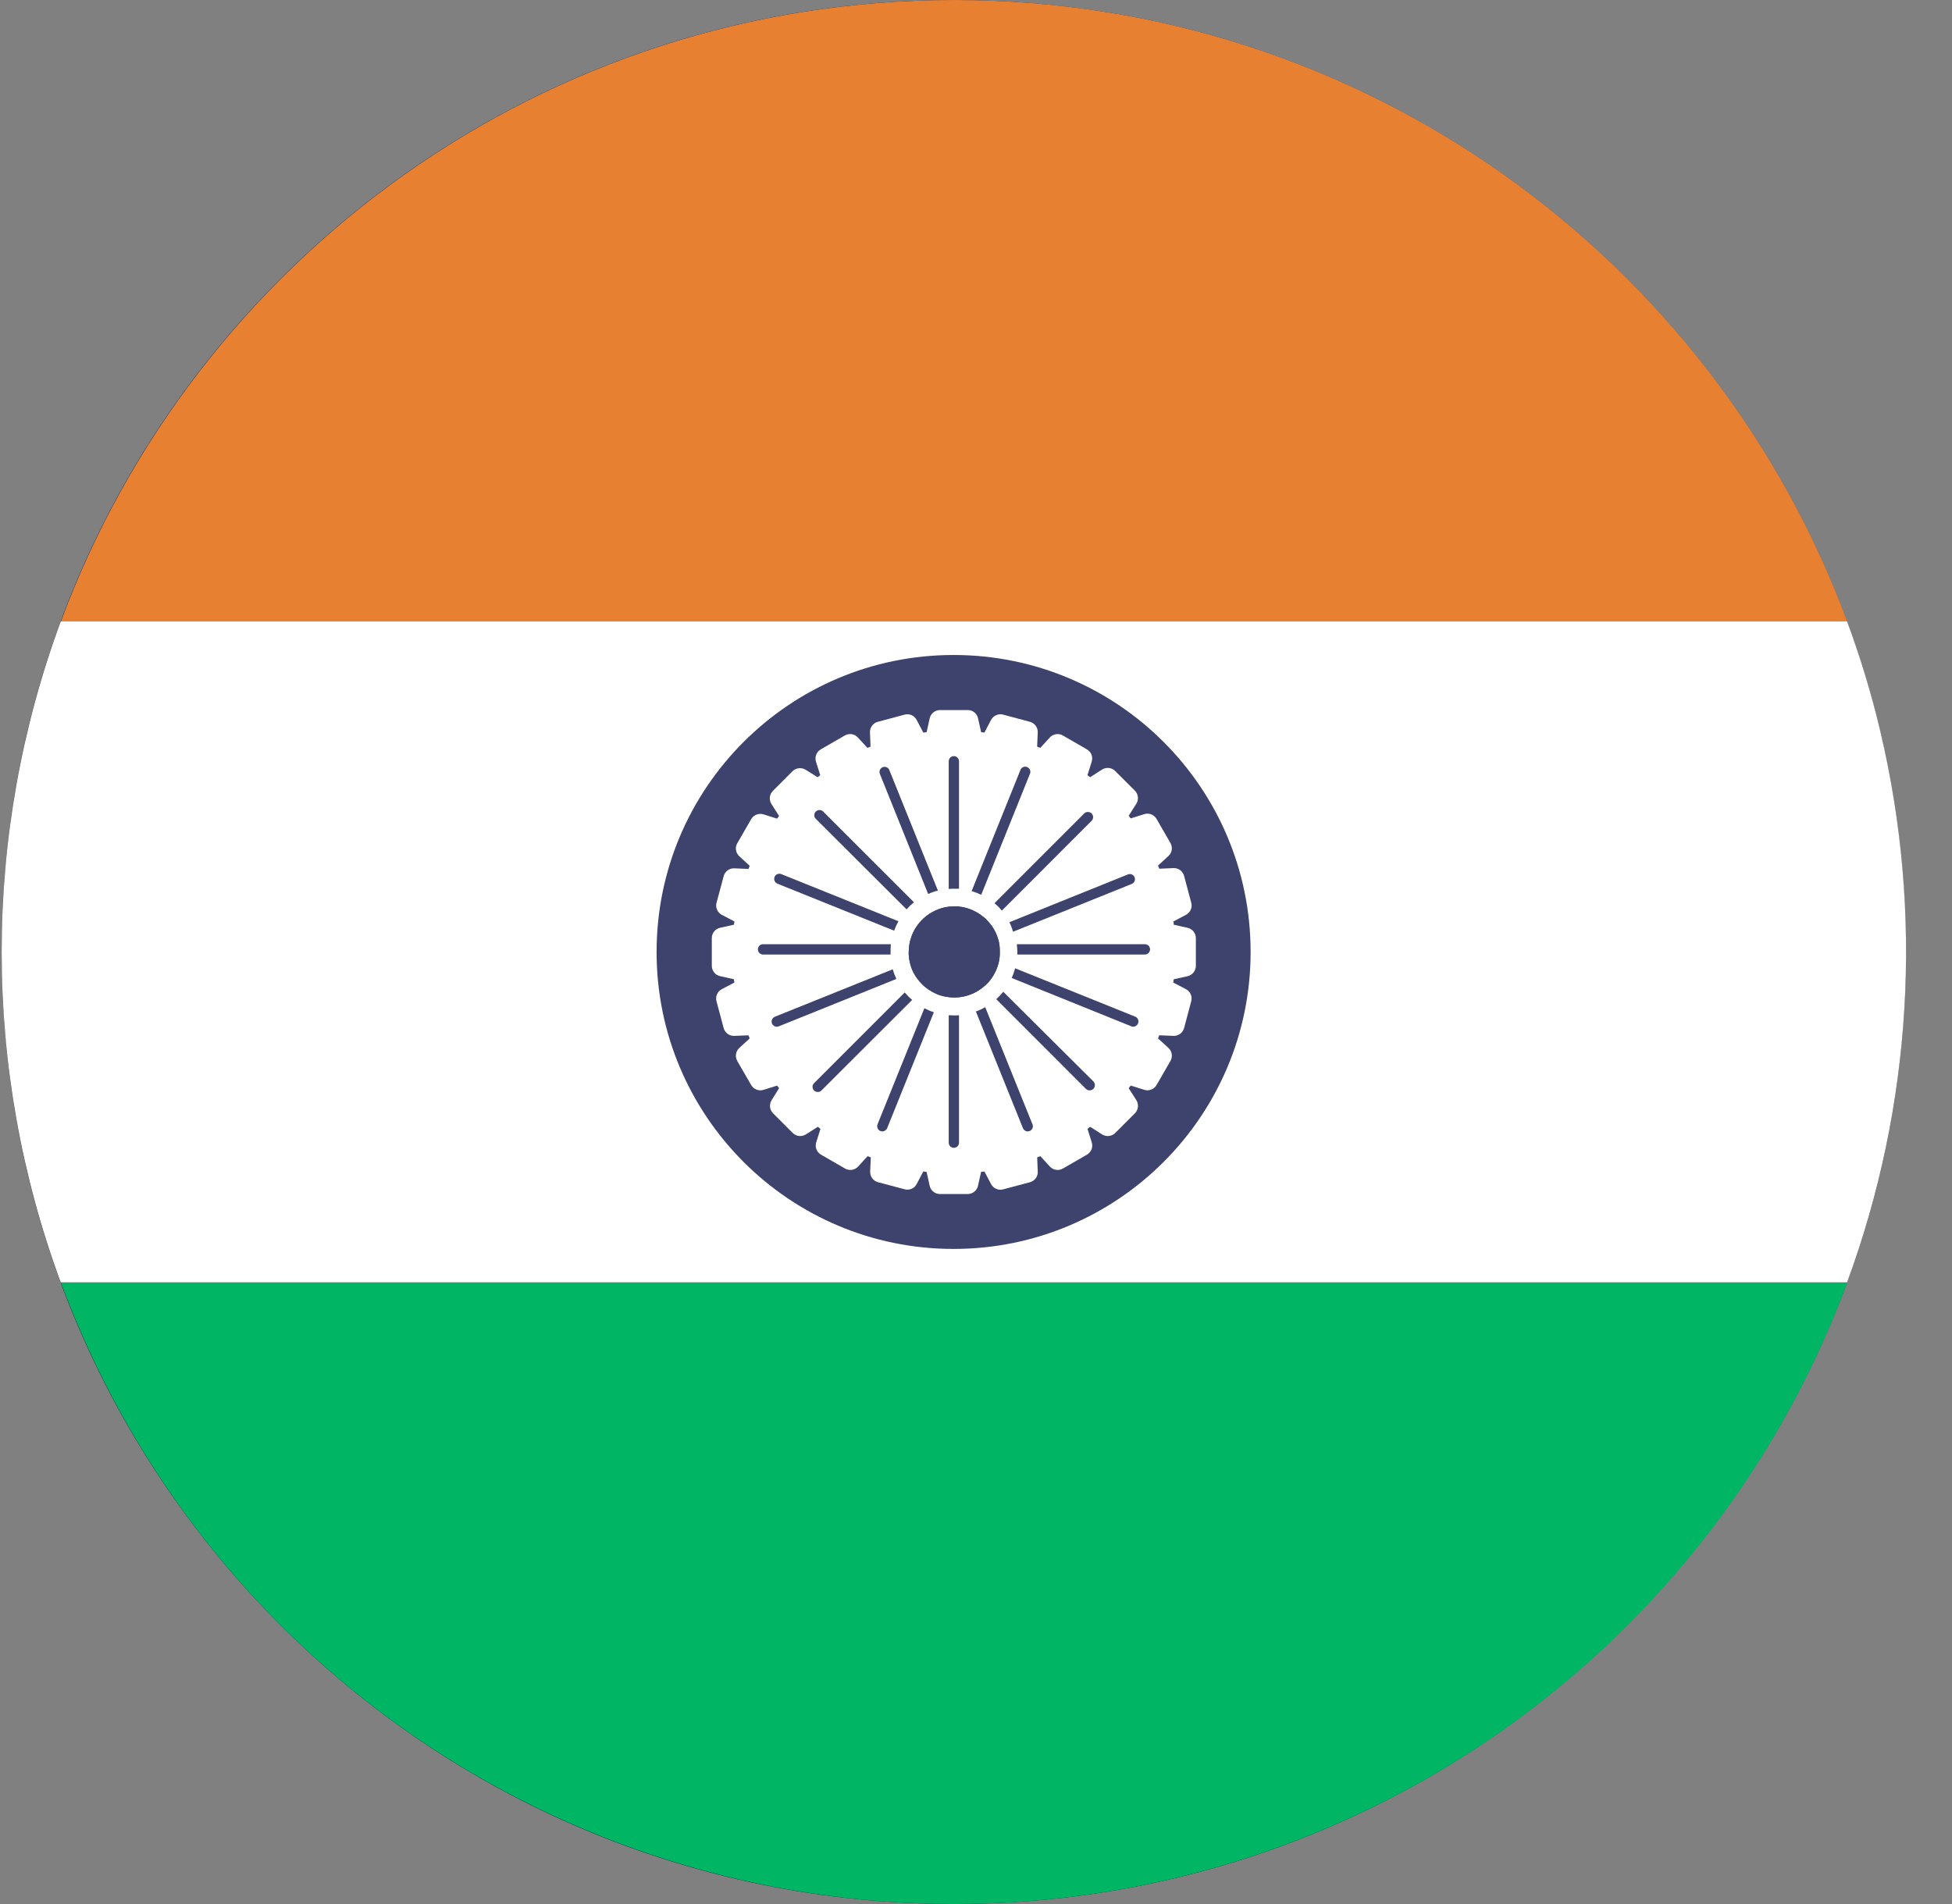
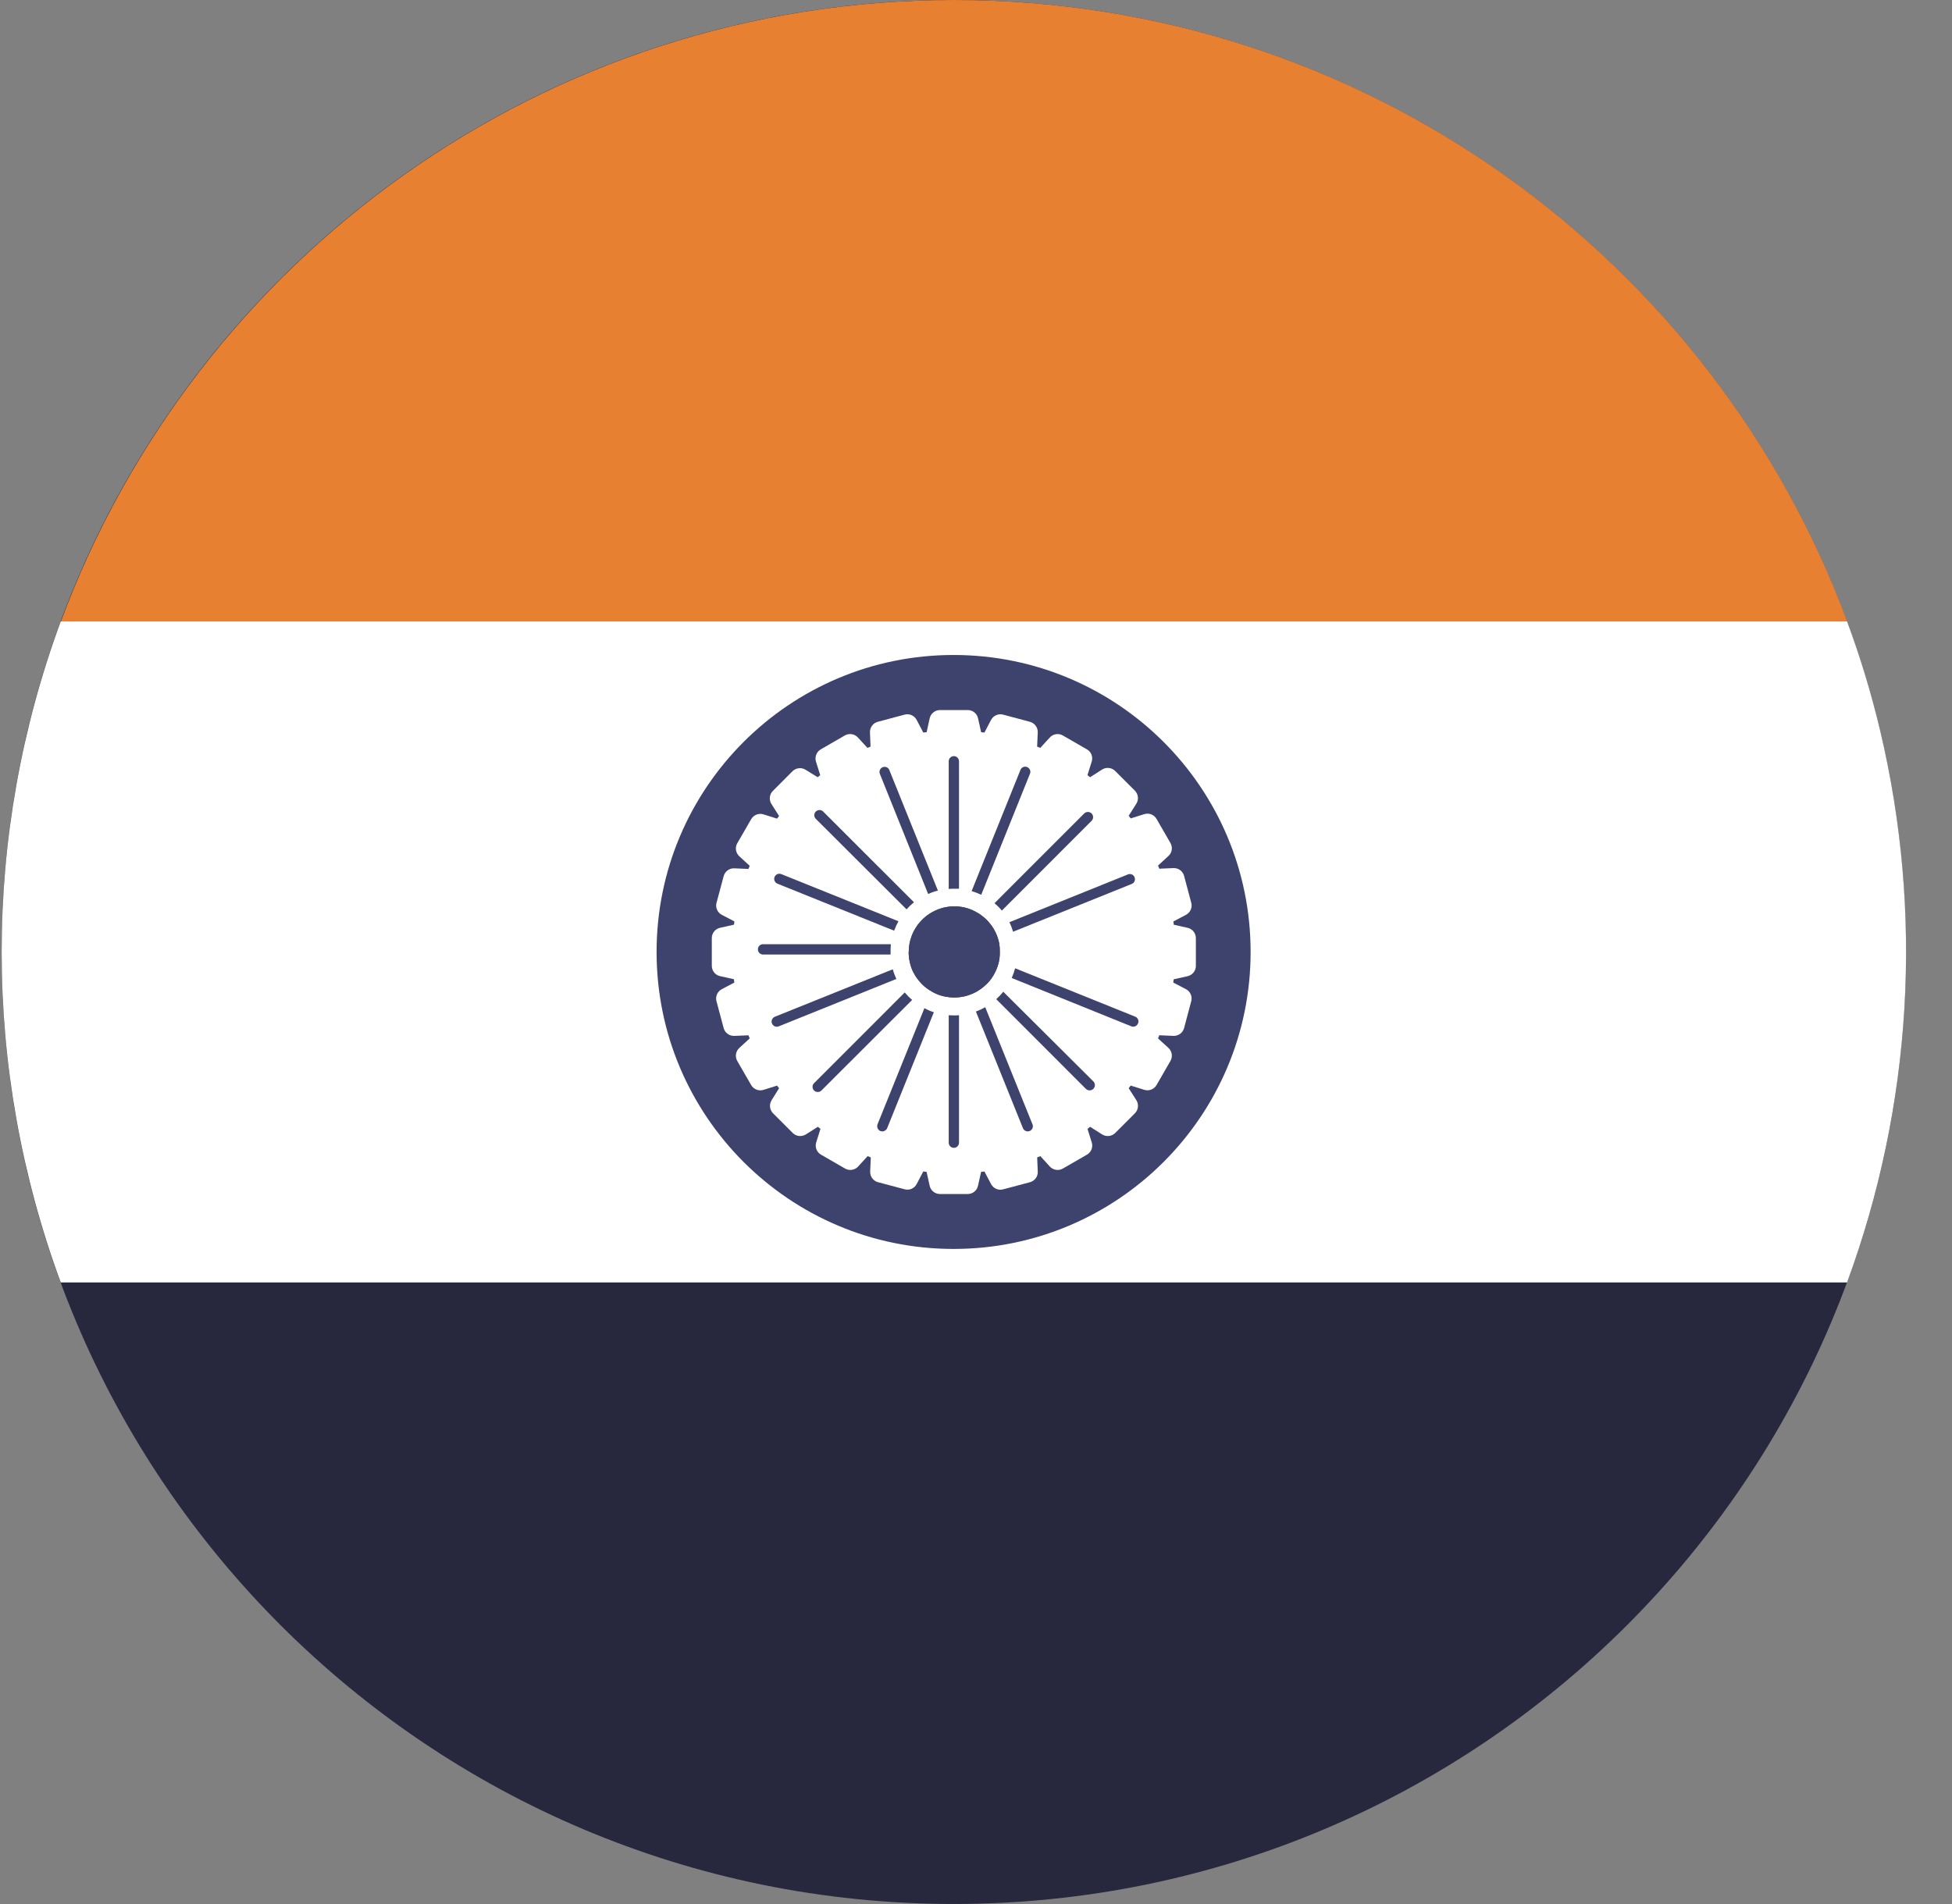
<svg xmlns="http://www.w3.org/2000/svg" width="41" height="40" viewBox="0 0 41 40" fill="none">
  <rect x="0" y="0" width="41" height="40" fill="#808080" stroke="none" />
  <path d="M20.034 39.999C31.079 39.999 40.032 31.045 40.032 20C40.032 8.954 31.079 0 20.034 0C8.989 0 0.035 8.954 0.035 20C0.035 31.045 8.989 39.999 20.034 39.999Z" fill="#27273D" />
  <path d="M38.799 13.056H1.279C4.103 5.433 11.436 0 20.04 0C28.644 0 35.976 5.433 38.799 13.056Z" fill="#E88032" />
  <path d="M38.796 26.942H1.276C-0.379 22.461 -0.379 17.536 1.276 13.055H38.796C39.075 13.806 39.307 14.574 39.492 15.353C40.405 19.2 40.163 23.231 38.796 26.942Z" fill="white" />
-   <path d="M20.04 40C15.954 40 11.965 38.749 8.611 36.415C5.257 34.081 2.699 30.775 1.279 26.943H38.799C38.509 27.73 38.168 28.497 37.78 29.241C36.09 32.485 33.542 35.204 30.414 37.101C27.286 38.998 23.698 40.001 20.04 40Z" fill="#00B564" />
  <path d="M20.029 26.238C23.475 26.238 26.268 23.444 26.268 19.999C26.268 16.553 23.475 13.76 20.029 13.76C16.584 13.76 13.791 16.553 13.791 19.999C13.791 23.444 16.584 26.238 20.029 26.238Z" fill="#3E436D" />
  <path d="M24.946 19.492L24.654 19.427C24.654 19.404 24.649 19.38 24.646 19.358L24.91 19.219C24.955 19.195 24.99 19.158 25.01 19.112C25.031 19.066 25.035 19.014 25.021 18.965L24.871 18.401C24.858 18.353 24.828 18.31 24.788 18.28C24.747 18.25 24.698 18.235 24.647 18.237L24.35 18.25C24.341 18.228 24.332 18.206 24.323 18.184L24.542 17.983C24.579 17.95 24.604 17.904 24.611 17.854C24.619 17.804 24.609 17.754 24.584 17.71L24.292 17.204C24.267 17.16 24.227 17.127 24.181 17.108C24.134 17.09 24.082 17.088 24.034 17.104L23.75 17.193C23.736 17.174 23.721 17.156 23.707 17.138L23.867 16.886C23.894 16.843 23.906 16.793 23.9 16.743C23.895 16.692 23.872 16.646 23.837 16.61L23.424 16.198C23.388 16.162 23.342 16.139 23.291 16.134C23.241 16.128 23.191 16.14 23.148 16.167L22.896 16.328L22.841 16.285L22.93 16.001C22.945 15.953 22.944 15.901 22.926 15.854C22.908 15.807 22.874 15.768 22.83 15.743L22.324 15.451C22.28 15.425 22.23 15.416 22.18 15.424C22.13 15.431 22.084 15.456 22.051 15.493L21.85 15.712L21.784 15.685L21.797 15.387C21.799 15.337 21.784 15.287 21.754 15.247C21.724 15.206 21.681 15.177 21.633 15.164L21.069 15.013C21.02 15 20.969 15.004 20.923 15.025C20.877 15.045 20.839 15.08 20.816 15.125L20.677 15.39L20.608 15.382L20.543 15.091C20.532 15.041 20.505 14.997 20.466 14.966C20.427 14.934 20.378 14.917 20.327 14.917H19.743C19.693 14.917 19.644 14.934 19.605 14.966C19.565 14.997 19.538 15.041 19.527 15.091L19.463 15.382L19.393 15.39L19.254 15.125C19.231 15.08 19.193 15.045 19.147 15.024C19.101 15.004 19.049 15 19.001 15.013L18.437 15.164C18.388 15.177 18.346 15.206 18.316 15.247C18.286 15.287 18.271 15.337 18.273 15.387L18.285 15.685L18.22 15.712L18.019 15.493C17.985 15.456 17.939 15.431 17.89 15.424C17.84 15.416 17.789 15.425 17.745 15.451L17.239 15.743C17.196 15.768 17.162 15.807 17.144 15.854C17.126 15.901 17.124 15.953 17.139 16.001L17.228 16.285L17.174 16.328L16.922 16.172C16.88 16.145 16.829 16.133 16.779 16.139C16.729 16.144 16.682 16.167 16.646 16.202L16.234 16.615C16.198 16.65 16.176 16.697 16.17 16.747C16.165 16.797 16.176 16.848 16.203 16.89L16.364 17.143C16.349 17.161 16.335 17.179 16.321 17.198L16.036 17.108C15.988 17.093 15.937 17.095 15.89 17.113C15.843 17.131 15.804 17.165 15.778 17.209L15.486 17.715C15.461 17.758 15.451 17.809 15.459 17.859C15.467 17.909 15.491 17.954 15.528 17.988L15.747 18.189C15.738 18.211 15.729 18.233 15.721 18.255L15.423 18.242C15.373 18.24 15.323 18.255 15.283 18.285C15.242 18.315 15.213 18.357 15.2 18.406L15.049 18.97C15.037 19.018 15.041 19.069 15.062 19.114C15.082 19.159 15.117 19.196 15.161 19.219L15.425 19.357C15.425 19.38 15.419 19.403 15.416 19.426L15.125 19.491C15.075 19.502 15.031 19.529 15 19.568C14.968 19.608 14.951 19.657 14.951 19.707V20.291C14.951 20.342 14.968 20.39 15 20.43C15.031 20.469 15.075 20.496 15.125 20.507L15.416 20.572C15.416 20.595 15.421 20.619 15.425 20.641L15.161 20.781C15.116 20.804 15.08 20.842 15.06 20.888C15.04 20.934 15.036 20.986 15.049 21.034L15.2 21.598C15.213 21.647 15.242 21.69 15.283 21.719C15.323 21.749 15.373 21.764 15.423 21.762L15.721 21.75C15.729 21.772 15.738 21.794 15.747 21.815L15.528 22.016C15.491 22.05 15.467 22.096 15.459 22.145C15.451 22.195 15.461 22.246 15.486 22.29L15.778 22.796C15.804 22.839 15.843 22.873 15.89 22.891C15.937 22.91 15.988 22.911 16.036 22.896L16.321 22.807C16.335 22.826 16.349 22.843 16.364 22.861L16.207 23.113C16.18 23.156 16.169 23.206 16.174 23.256C16.18 23.306 16.202 23.353 16.238 23.389L16.65 23.801C16.686 23.837 16.733 23.859 16.783 23.865C16.833 23.87 16.883 23.859 16.926 23.832L17.178 23.672L17.233 23.715L17.144 23.999C17.129 24.047 17.13 24.099 17.148 24.145C17.167 24.192 17.2 24.232 17.244 24.257L17.75 24.549C17.794 24.574 17.845 24.584 17.894 24.576C17.944 24.568 17.99 24.544 18.024 24.507L18.224 24.288L18.29 24.315L18.277 24.612C18.275 24.663 18.291 24.712 18.32 24.753C18.35 24.793 18.393 24.823 18.442 24.836L19.006 24.986C19.053 24.998 19.104 24.994 19.149 24.974C19.194 24.953 19.231 24.919 19.254 24.875L19.392 24.611L19.462 24.619L19.527 24.911C19.537 24.96 19.565 25.004 19.604 25.035C19.643 25.067 19.692 25.084 19.742 25.084H20.327C20.377 25.084 20.426 25.067 20.465 25.035C20.504 25.004 20.532 24.96 20.542 24.911L20.607 24.619L20.677 24.611L20.816 24.875C20.839 24.919 20.877 24.955 20.923 24.975C20.969 24.996 21.021 25 21.07 24.986L21.634 24.836C21.682 24.823 21.725 24.793 21.755 24.753C21.785 24.712 21.8 24.663 21.797 24.612L21.785 24.315L21.851 24.288L22.051 24.507C22.085 24.544 22.131 24.568 22.181 24.576C22.23 24.584 22.281 24.574 22.325 24.549L22.831 24.257C22.875 24.232 22.908 24.192 22.927 24.145C22.945 24.099 22.946 24.047 22.931 23.999L22.842 23.715L22.897 23.672L23.149 23.832C23.192 23.859 23.242 23.87 23.292 23.865C23.342 23.859 23.389 23.837 23.425 23.801L23.837 23.389C23.873 23.353 23.895 23.306 23.901 23.256C23.906 23.206 23.895 23.156 23.868 23.113L23.707 22.861C23.721 22.843 23.736 22.825 23.75 22.806L24.034 22.895C24.082 22.91 24.134 22.909 24.181 22.89C24.227 22.872 24.267 22.839 24.292 22.795L24.584 22.289C24.609 22.245 24.619 22.194 24.611 22.145C24.604 22.095 24.579 22.049 24.542 22.015L24.323 21.815C24.332 21.793 24.341 21.771 24.35 21.749L24.647 21.762C24.698 21.764 24.747 21.748 24.788 21.719C24.828 21.689 24.858 21.646 24.871 21.597L25.021 21.033C25.034 20.985 25.03 20.933 25.01 20.888C24.99 20.842 24.954 20.804 24.91 20.781L24.644 20.642C24.644 20.619 24.65 20.596 24.653 20.573L24.944 20.508C24.993 20.497 25.037 20.47 25.069 20.43C25.101 20.391 25.118 20.342 25.118 20.292V19.708C25.118 19.657 25.101 19.609 25.07 19.57C25.038 19.53 24.995 19.503 24.946 19.492Z" fill="white" />
  <path d="M21 19.999C21.001 20.017 21.001 20.036 21 20.054C20.998 20.104 20.992 20.154 20.981 20.203C20.965 20.274 20.942 20.343 20.91 20.409C20.885 20.463 20.854 20.516 20.818 20.565C20.776 20.622 20.726 20.675 20.671 20.721C20.636 20.752 20.598 20.781 20.558 20.805C20.497 20.845 20.431 20.876 20.363 20.9C20.295 20.925 20.224 20.942 20.151 20.949C20.079 20.958 20.007 20.958 19.936 20.949C19.878 20.943 19.822 20.932 19.767 20.916C19.698 20.895 19.631 20.866 19.569 20.829C19.522 20.803 19.478 20.773 19.436 20.739C19.38 20.693 19.329 20.641 19.285 20.583C19.246 20.535 19.212 20.482 19.184 20.427C19.151 20.361 19.127 20.293 19.111 20.222C19.097 20.167 19.089 20.111 19.087 20.055C19.085 20.037 19.085 20.018 19.087 20C19.087 19.945 19.092 19.891 19.101 19.837C19.109 19.789 19.121 19.741 19.138 19.695C19.16 19.625 19.191 19.56 19.23 19.498C19.256 19.453 19.287 19.411 19.322 19.372C19.37 19.317 19.423 19.268 19.482 19.225C19.595 19.144 19.723 19.087 19.858 19.059C19.886 19.054 19.911 19.05 19.936 19.047C19.961 19.044 20.007 19.041 20.044 19.041C20.081 19.041 20.117 19.041 20.152 19.047C20.195 19.051 20.238 19.059 20.279 19.07C20.35 19.088 20.418 19.114 20.482 19.149C20.535 19.175 20.584 19.206 20.63 19.243C20.689 19.286 20.741 19.337 20.786 19.394C20.819 19.431 20.848 19.472 20.872 19.515C20.909 19.577 20.939 19.643 20.96 19.712C20.974 19.754 20.984 19.796 20.991 19.838C20.998 19.892 21.001 19.945 21 19.999Z" fill="#3E436D" />
  <path d="M21 19.999C21.001 20.017 21.001 20.036 21 20.054C20.998 20.104 20.992 20.154 20.981 20.203C20.965 20.274 20.942 20.343 20.91 20.409C20.885 20.463 20.854 20.516 20.818 20.565C20.776 20.622 20.726 20.675 20.671 20.721C20.636 20.752 20.598 20.781 20.558 20.805C20.497 20.845 20.431 20.876 20.363 20.9C20.295 20.925 20.224 20.942 20.151 20.949C20.079 20.958 20.007 20.958 19.936 20.949C19.878 20.943 19.822 20.932 19.767 20.916C19.698 20.895 19.631 20.866 19.569 20.829C19.522 20.803 19.478 20.773 19.436 20.739C19.38 20.693 19.329 20.641 19.285 20.583C19.246 20.535 19.212 20.482 19.184 20.427C19.151 20.361 19.127 20.293 19.111 20.222C19.097 20.167 19.089 20.111 19.087 20.055C19.085 20.037 19.085 20.018 19.087 20C19.087 19.945 19.092 19.891 19.101 19.837C19.109 19.789 19.121 19.741 19.138 19.695C19.16 19.625 19.191 19.56 19.23 19.498C19.256 19.453 19.287 19.411 19.322 19.372C19.37 19.317 19.423 19.268 19.482 19.225C19.595 19.144 19.723 19.087 19.858 19.059C19.886 19.054 19.911 19.05 19.936 19.047C19.961 19.044 20.007 19.041 20.044 19.041C20.081 19.041 20.117 19.041 20.152 19.047C20.195 19.051 20.238 19.059 20.279 19.07C20.35 19.088 20.418 19.114 20.482 19.149C20.535 19.175 20.584 19.206 20.63 19.243C20.689 19.286 20.741 19.337 20.786 19.394C20.819 19.431 20.848 19.472 20.872 19.515C20.909 19.577 20.939 19.643 20.96 19.712C20.974 19.754 20.984 19.796 20.991 19.838C20.998 19.892 21.001 19.945 21 19.999Z" fill="#3E436D" />
  <path d="M18.706 20.053H16.027C15.998 20.053 15.971 20.041 15.95 20.021C15.93 20.001 15.919 19.973 15.919 19.944C15.919 19.915 15.93 19.888 15.95 19.867C15.971 19.847 15.998 19.836 16.027 19.836H18.712C18.707 19.89 18.705 19.944 18.706 19.998V20.053Z" fill="#3E436D" />
-   <path d="M18.827 20.566L16.356 21.562C16.343 21.567 16.33 21.569 16.316 21.57C16.291 21.57 16.266 21.561 16.247 21.545C16.227 21.529 16.214 21.506 16.209 21.482C16.204 21.457 16.208 21.431 16.221 21.409C16.233 21.387 16.252 21.37 16.275 21.36L18.752 20.363C18.771 20.433 18.797 20.5 18.827 20.566Z" fill="#3E436D" />
+   <path d="M18.827 20.566L16.356 21.562C16.343 21.567 16.33 21.569 16.316 21.57C16.291 21.57 16.266 21.561 16.247 21.545C16.227 21.529 16.214 21.506 16.209 21.482C16.204 21.457 16.208 21.431 16.221 21.409C16.233 21.387 16.252 21.37 16.275 21.36L18.752 20.363C18.771 20.433 18.797 20.5 18.827 20.566" fill="#3E436D" />
  <path d="M16.269 18.423C16.28 18.397 16.301 18.376 16.327 18.364C16.354 18.353 16.383 18.353 16.41 18.363L18.871 19.354C18.835 19.418 18.805 19.484 18.781 19.552L16.33 18.565C16.303 18.554 16.282 18.533 16.27 18.506C16.259 18.48 16.258 18.45 16.269 18.423Z" fill="#3E436D" />
  <path d="M19.159 21.006L17.254 22.909C17.244 22.919 17.232 22.927 17.218 22.933C17.205 22.939 17.19 22.941 17.176 22.941C17.154 22.941 17.133 22.935 17.115 22.923C17.097 22.911 17.083 22.894 17.075 22.874C17.067 22.855 17.064 22.833 17.068 22.811C17.072 22.79 17.083 22.771 17.098 22.756L19.003 20.85C19.05 20.906 19.102 20.959 19.159 21.006Z" fill="#3E436D" />
  <path d="M17.137 17.204C17.126 17.194 17.118 17.182 17.112 17.169C17.106 17.155 17.103 17.14 17.103 17.126C17.103 17.111 17.106 17.097 17.112 17.083C17.118 17.07 17.126 17.058 17.137 17.048C17.157 17.028 17.185 17.017 17.213 17.017C17.242 17.017 17.269 17.028 17.289 17.048L19.197 18.955C19.141 19 19.089 19.05 19.041 19.104L17.137 17.204Z" fill="#3E436D" />
  <path d="M19.416 21.181C19.48 21.215 19.546 21.244 19.615 21.265L18.634 23.701C18.626 23.721 18.611 23.738 18.593 23.75C18.575 23.762 18.554 23.769 18.532 23.769C18.518 23.768 18.505 23.766 18.492 23.761C18.465 23.75 18.444 23.729 18.433 23.702C18.422 23.675 18.422 23.646 18.432 23.619L19.416 21.181Z" fill="#3E436D" />
  <path d="M18.484 16.266C18.478 16.252 18.474 16.238 18.473 16.223C18.472 16.208 18.475 16.193 18.48 16.179C18.485 16.165 18.494 16.152 18.504 16.141C18.515 16.131 18.527 16.122 18.541 16.117C18.555 16.112 18.57 16.109 18.585 16.11C18.6 16.11 18.615 16.114 18.628 16.121C18.642 16.127 18.654 16.137 18.663 16.148C18.673 16.16 18.68 16.173 18.684 16.188L19.7 18.71C19.63 18.727 19.561 18.751 19.495 18.781L18.484 16.266Z" fill="#3E436D" />
  <path d="M20.035 18.671C19.998 18.671 19.962 18.671 19.927 18.675V15.993C19.927 15.964 19.938 15.937 19.959 15.916C19.979 15.896 20.006 15.885 20.035 15.885C20.064 15.885 20.091 15.896 20.111 15.916C20.131 15.937 20.143 15.964 20.143 15.993V18.671C20.108 18.671 20.072 18.671 20.035 18.671Z" fill="#3E436D" />
  <path d="M20.035 21.332C20.072 21.332 20.108 21.332 20.143 21.328V24.006C20.143 24.035 20.131 24.062 20.111 24.083C20.091 24.103 20.064 24.114 20.035 24.114C20.006 24.114 19.979 24.103 19.959 24.083C19.938 24.062 19.927 24.035 19.927 24.006V21.328C19.962 21.328 19.998 21.332 20.035 21.332Z" fill="#3E436D" />
  <path d="M20.61 18.798C20.545 18.767 20.477 18.741 20.408 18.72L21.429 16.186C21.433 16.171 21.44 16.158 21.45 16.146C21.459 16.134 21.471 16.125 21.485 16.118C21.498 16.111 21.513 16.107 21.528 16.107C21.543 16.106 21.558 16.108 21.573 16.114C21.587 16.119 21.599 16.128 21.61 16.139C21.621 16.149 21.629 16.162 21.635 16.176C21.64 16.19 21.642 16.205 21.642 16.221C21.641 16.236 21.637 16.25 21.63 16.264L20.61 18.798Z" fill="#3E436D" />
  <path d="M21.686 23.619C21.692 23.632 21.695 23.647 21.695 23.661C21.695 23.675 21.692 23.69 21.686 23.703C21.68 23.716 21.672 23.728 21.662 23.738C21.652 23.748 21.64 23.756 21.626 23.761C21.613 23.766 21.6 23.769 21.586 23.769C21.564 23.769 21.543 23.762 21.525 23.75C21.508 23.738 21.494 23.721 21.486 23.701L20.498 21.25C20.566 21.226 20.632 21.195 20.694 21.159L21.686 23.619Z" fill="#3E436D" />
  <path d="M20.889 18.974L22.774 17.088C22.795 17.068 22.823 17.057 22.852 17.058C22.881 17.058 22.909 17.07 22.929 17.09C22.949 17.111 22.96 17.139 22.96 17.168C22.959 17.197 22.948 17.224 22.927 17.245L21.043 19.13C20.996 19.073 20.944 19.021 20.889 18.974Z" fill="#3E436D" />
  <path d="M22.965 22.718C22.985 22.739 22.997 22.767 22.997 22.796C22.997 22.826 22.985 22.854 22.965 22.875C22.944 22.895 22.916 22.907 22.886 22.907C22.857 22.907 22.829 22.895 22.808 22.875L20.925 20.991C20.978 20.943 21.028 20.891 21.073 20.835L22.965 22.718Z" fill="#3E436D" />
  <path d="M21.201 19.374L23.701 18.366C23.727 18.359 23.755 18.361 23.779 18.373C23.803 18.386 23.822 18.406 23.831 18.431C23.841 18.456 23.841 18.484 23.832 18.509C23.822 18.535 23.803 18.555 23.779 18.567L21.279 19.574C21.259 19.505 21.233 19.438 21.201 19.374Z" fill="#3E436D" />
  <path d="M23.903 21.501C23.895 21.521 23.881 21.538 23.863 21.55C23.846 21.562 23.825 21.569 23.803 21.569C23.789 21.569 23.775 21.566 23.762 21.561L21.25 20.546C21.279 20.48 21.303 20.412 21.322 20.342L23.844 21.358C23.857 21.363 23.869 21.371 23.88 21.381C23.89 21.392 23.898 21.404 23.904 21.417C23.909 21.43 23.912 21.445 23.912 21.459C23.912 21.474 23.909 21.488 23.903 21.501Z" fill="#3E436D" />
-   <path d="M24.156 19.944C24.156 19.973 24.144 20 24.124 20.021C24.103 20.041 24.075 20.053 24.046 20.053H21.368C21.368 20.035 21.368 20.016 21.368 19.998C21.367 19.944 21.364 19.89 21.357 19.836H24.042C24.057 19.835 24.072 19.837 24.085 19.843C24.099 19.848 24.111 19.855 24.122 19.866C24.133 19.876 24.141 19.888 24.147 19.901C24.152 19.915 24.156 19.929 24.156 19.944Z" fill="#3E436D" />
</svg>